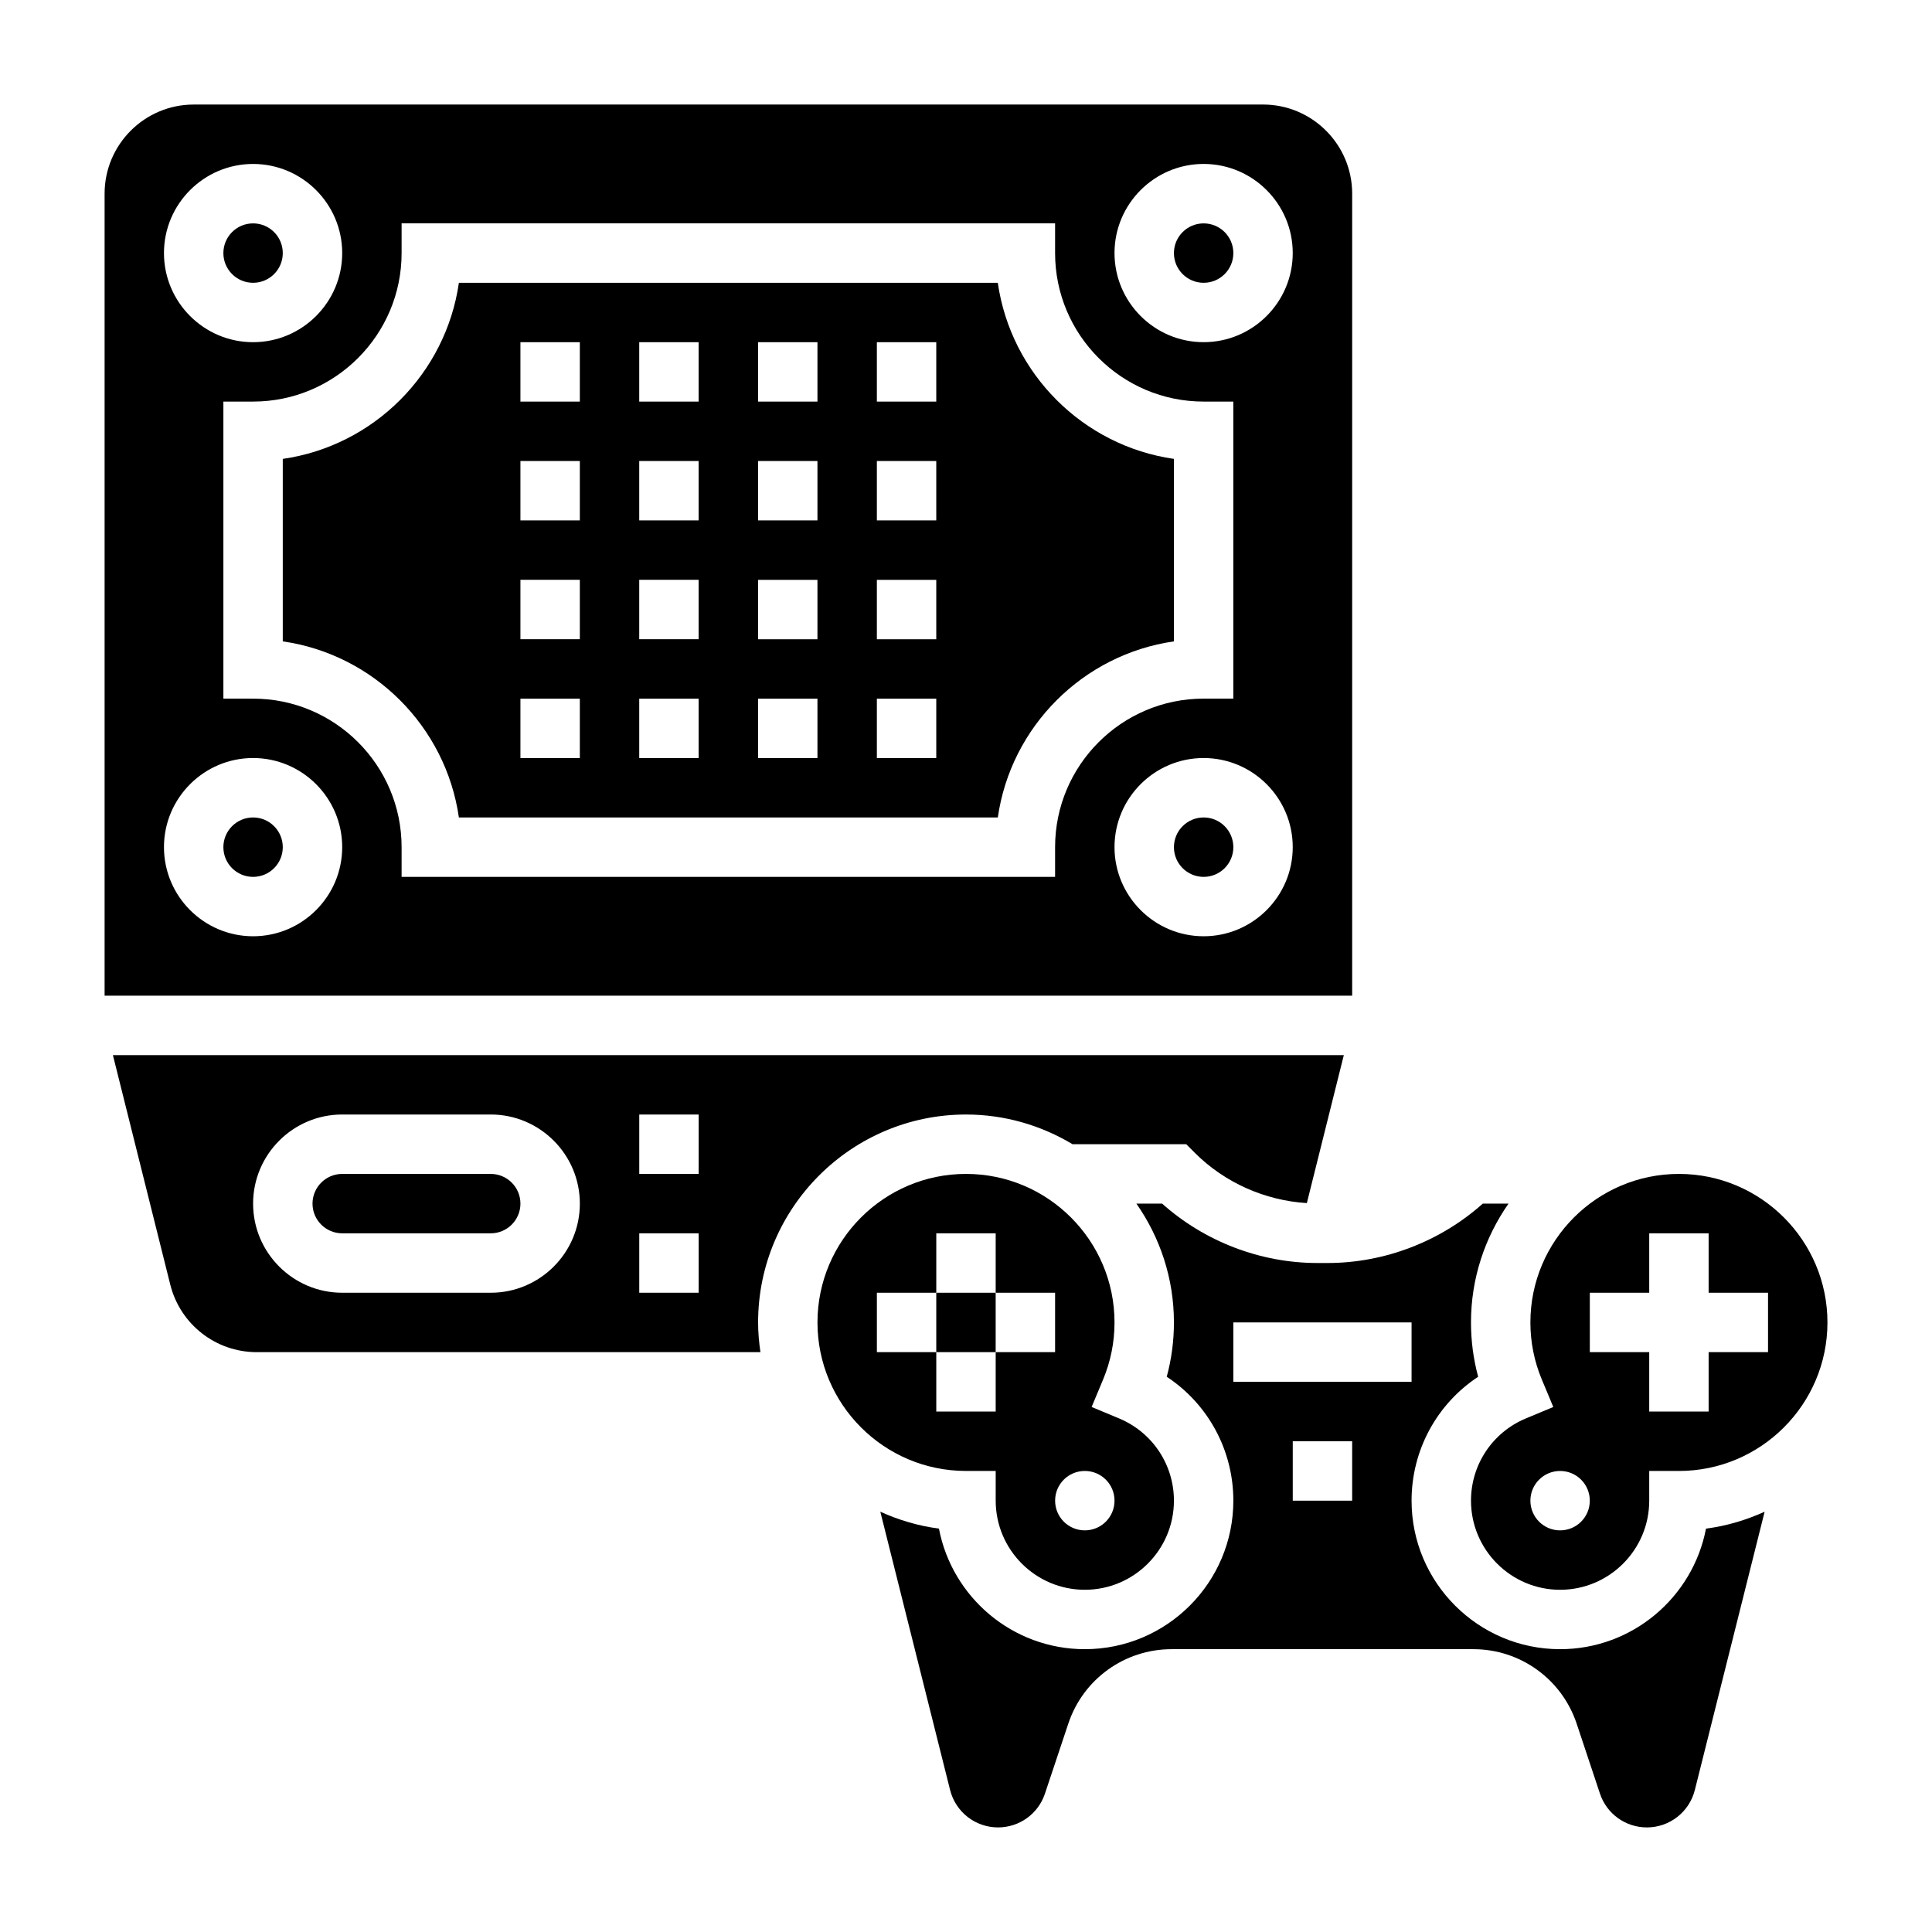
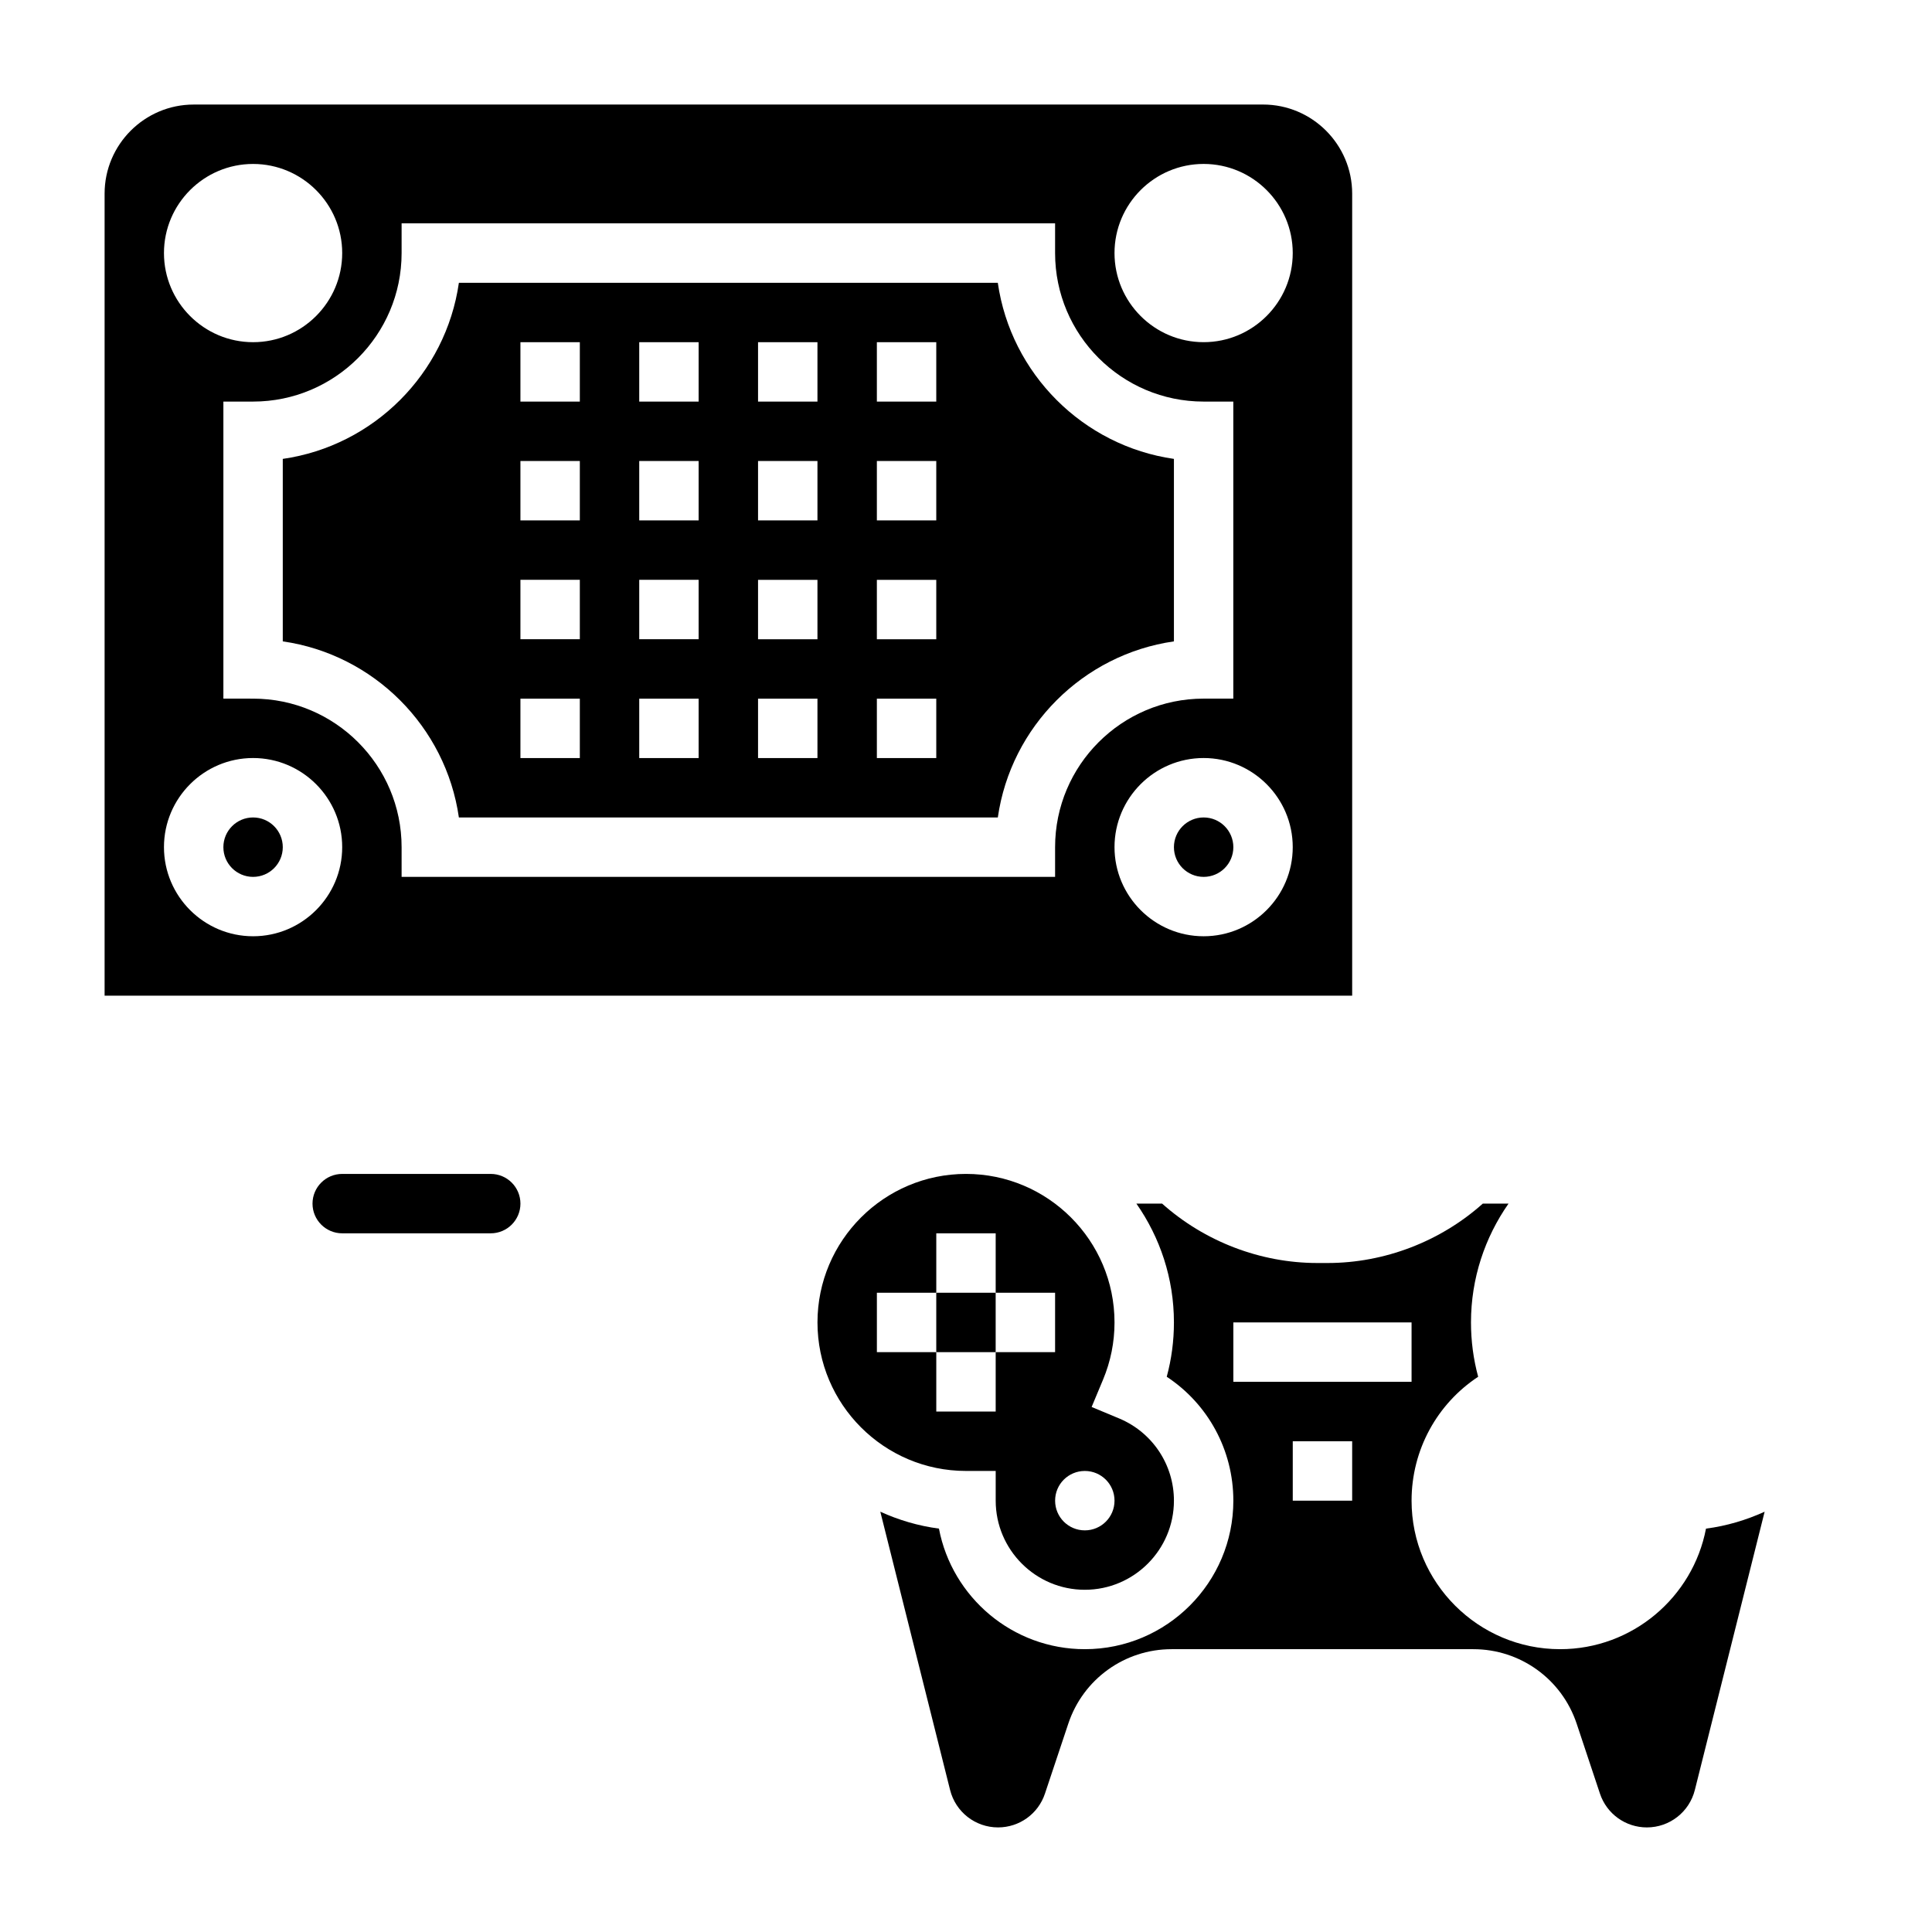
<svg xmlns="http://www.w3.org/2000/svg" fill="#000000" width="800px" height="800px" version="1.1" viewBox="144 144 512 512">
  <g>
    <path d="m502.34 195.32c0-13.02-10.598-23.617-23.617-23.617l-283.39 0.004c-13.02 0-23.613 10.594-23.613 23.613v212.54h330.62zm-291.27-7.871c13.02 0 23.617 10.598 23.617 23.617 0 13.02-10.598 23.617-23.617 23.617-13.02 0-23.617-10.598-23.617-23.617 0-13.02 10.598-23.617 23.617-23.617zm0 204.67c-13.02 0-23.617-10.598-23.617-23.617 0-13.02 10.598-23.617 23.617-23.617 13.02 0 23.617 10.598 23.617 23.617 0 13.023-10.598 23.617-23.617 23.617zm212.54-23.613v7.871h-173.18v-7.871c0-21.703-17.656-39.359-39.359-39.359l-7.871-0.004v-78.719h7.871c21.703 0 39.359-17.656 39.359-39.359v-7.871h173.18v7.871c0 21.703 17.656 39.359 39.359 39.359h7.871v78.719h-7.871c-21.699 0-39.359 17.66-39.359 39.363zm39.363 23.613c-13.02 0-23.617-10.598-23.617-23.617 0-13.02 10.598-23.617 23.617-23.617 13.02 0 23.617 10.598 23.617 23.617-0.004 13.023-10.598 23.617-23.617 23.617zm0-157.44c-13.02 0-23.617-10.598-23.617-23.617 0-13.02 10.598-23.617 23.617-23.617 13.02 0 23.617 10.598 23.617 23.617-0.004 13.02-10.598 23.617-23.617 23.617z" />
-     <path d="m470.85 211.07c0 4.348-3.523 7.871-7.871 7.871-4.348 0-7.875-3.523-7.875-7.871 0-4.348 3.527-7.871 7.875-7.871 4.348 0 7.871 3.523 7.871 7.871" />
    <path d="m274.05 455.1h-39.359c-4.344 0-7.871 3.527-7.871 7.871s3.527 7.871 7.871 7.871h39.359c4.344 0 7.871-3.527 7.871-7.871s-3.527-7.871-7.871-7.871z" />
    <path d="m392.12 486.59h15.742v15.742h-15.742z" />
-     <path d="m400 439.36c10.32 0 19.965 2.906 28.238 7.871h30.125l2.305 2.305c7.879 7.879 18.562 12.609 29.66 13.297l9.801-39.219h-326.21l15.207 60.836c2.641 10.523 12.062 17.887 22.918 17.887h133.48c-0.379-2.574-0.621-5.195-0.621-7.875 0-30.375 24.727-55.102 55.105-55.102zm-125.95 47.23h-39.359c-13.02 0-23.617-10.598-23.617-23.617 0-13.02 10.598-23.617 23.617-23.617h39.359c13.02 0 23.617 10.598 23.617 23.617 0 13.023-10.598 23.617-23.617 23.617zm55.102 0h-15.742v-15.742h15.742zm0-31.488h-15.742v-15.742h15.742z" />
    <path d="m218.94 368.51c0 4.348-3.523 7.871-7.871 7.871-4.348 0-7.871-3.523-7.871-7.871 0-4.348 3.523-7.875 7.871-7.875 4.348 0 7.871 3.527 7.871 7.875" />
    <path d="m408.43 218.94h-142.82c-3.457 24.098-22.57 43.211-46.672 46.672v48.359c24.098 3.457 43.211 22.57 46.672 46.672h142.82c3.457-24.105 22.57-43.211 46.672-46.672v-48.359c-24.105-3.461-43.211-22.574-46.676-46.672zm-110.77 125.95h-15.742v-15.742h15.742zm0-31.488h-15.742v-15.742h15.742zm0-31.488h-15.742v-15.742h15.742zm0-31.488h-15.742v-15.742h15.742zm31.484 94.465h-15.742v-15.742h15.742zm0-31.488h-15.742v-15.742h15.742zm0-31.488h-15.742v-15.742h15.742zm0-31.488h-15.742v-15.742h15.742zm31.488 94.465h-15.742v-15.742h15.742zm0-31.488h-15.742v-15.742h15.742zm0-31.488h-15.742v-15.742h15.742zm0-31.488h-15.742v-15.742h15.742zm31.488 94.465h-15.742v-15.742h15.742zm0-31.488h-15.742v-15.742h15.742zm0-31.488h-15.742v-15.742h15.742zm0-31.488h-15.742v-15.742h15.742z" />
    <path d="m470.85 368.51c0 4.348-3.523 7.871-7.871 7.871-4.348 0-7.875-3.523-7.875-7.871 0-4.348 3.527-7.875 7.875-7.875 4.348 0 7.871 3.527 7.871 7.875" />
-     <path d="m218.94 211.07c0 4.348-3.523 7.871-7.871 7.871-4.348 0-7.871-3.523-7.871-7.871 0-4.348 3.523-7.871 7.871-7.871 4.348 0 7.871 3.523 7.871 7.871" />
    <path d="m407.87 533.82v7.871c0 13.02 10.598 23.617 23.617 23.617s23.617-10.598 23.617-23.617c0-9.555-5.707-18.113-14.539-21.797l-7.273-3.031 3.039-7.273c2.004-4.805 3.027-9.895 3.027-15.133 0-21.703-17.656-39.359-39.359-39.359s-39.359 17.656-39.359 39.359c0 21.703 17.656 39.359 39.359 39.359zm23.617 0c4.352 0 7.871 3.519 7.871 7.871 0 4.352-3.519 7.871-7.871 7.871-4.352 0-7.871-3.519-7.871-7.871-0.004-4.356 3.516-7.871 7.871-7.871zm-55.105-31.488v-15.742h15.742v-15.742h15.742v15.742h15.742v15.742h-15.742v15.742h-15.742v-15.742z" />
-     <path d="m588.93 455.1c-21.703 0-39.359 17.656-39.359 39.359 0 5.234 1.023 10.328 3.031 15.137l3.039 7.273-7.273 3.031c-8.832 3.68-14.539 12.234-14.539 21.793 0 13.02 10.598 23.617 23.617 23.617 13.02 0 23.617-10.598 23.617-23.617v-7.871h7.871c21.703 0 39.359-17.656 39.359-39.359 0-21.707-17.66-39.363-39.363-39.363zm-31.488 94.465c-4.352 0-7.871-3.519-7.871-7.871 0-4.352 3.519-7.871 7.871-7.871s7.871 3.519 7.871 7.871c0.004 4.352-3.516 7.871-7.871 7.871zm55.105-47.23h-15.742v15.742h-15.742v-15.742h-15.742v-15.742h15.742v-15.742h15.742v15.742h15.742z" />
    <path d="m557.44 581.05c-21.703 0-39.359-17.656-39.359-39.359 0-13.414 6.738-25.641 17.648-32.836-1.266-4.676-1.902-9.492-1.902-14.398 0-11.707 3.699-22.555 9.949-31.488h-6.816c-11.234 10.035-26.039 15.742-41.141 15.742h-2.707c-15.098 0-29.906-5.707-41.141-15.742h-6.816c6.25 8.938 9.949 19.785 9.949 31.488 0 4.902-0.637 9.723-1.906 14.398 10.914 7.195 17.652 19.422 17.652 32.836 0 21.703-17.656 39.359-39.359 39.359-19.176 0-35.188-13.777-38.66-31.953-5.473-0.715-10.684-2.273-15.539-4.481l18.492 73.746c1.461 5.836 6.688 9.922 12.711 9.922 5.652 0 10.652-3.598 12.43-8.965l6.188-18.539c3.93-11.805 14.934-19.73 27.371-19.73h79.965c12.438 0 23.441 7.926 27.379 19.727l6.172 18.539c1.785 5.371 6.785 8.969 12.438 8.969 6.023 0 11.25-4.086 12.715-9.926l18.492-73.738c-4.856 2.203-10.059 3.769-15.539 4.481-3.477 18.172-19.496 31.949-38.664 31.949zm-86.59-86.594h47.23v15.742h-47.23zm31.488 47.234h-15.742v-15.742h15.742z" />
  </g>
</svg>